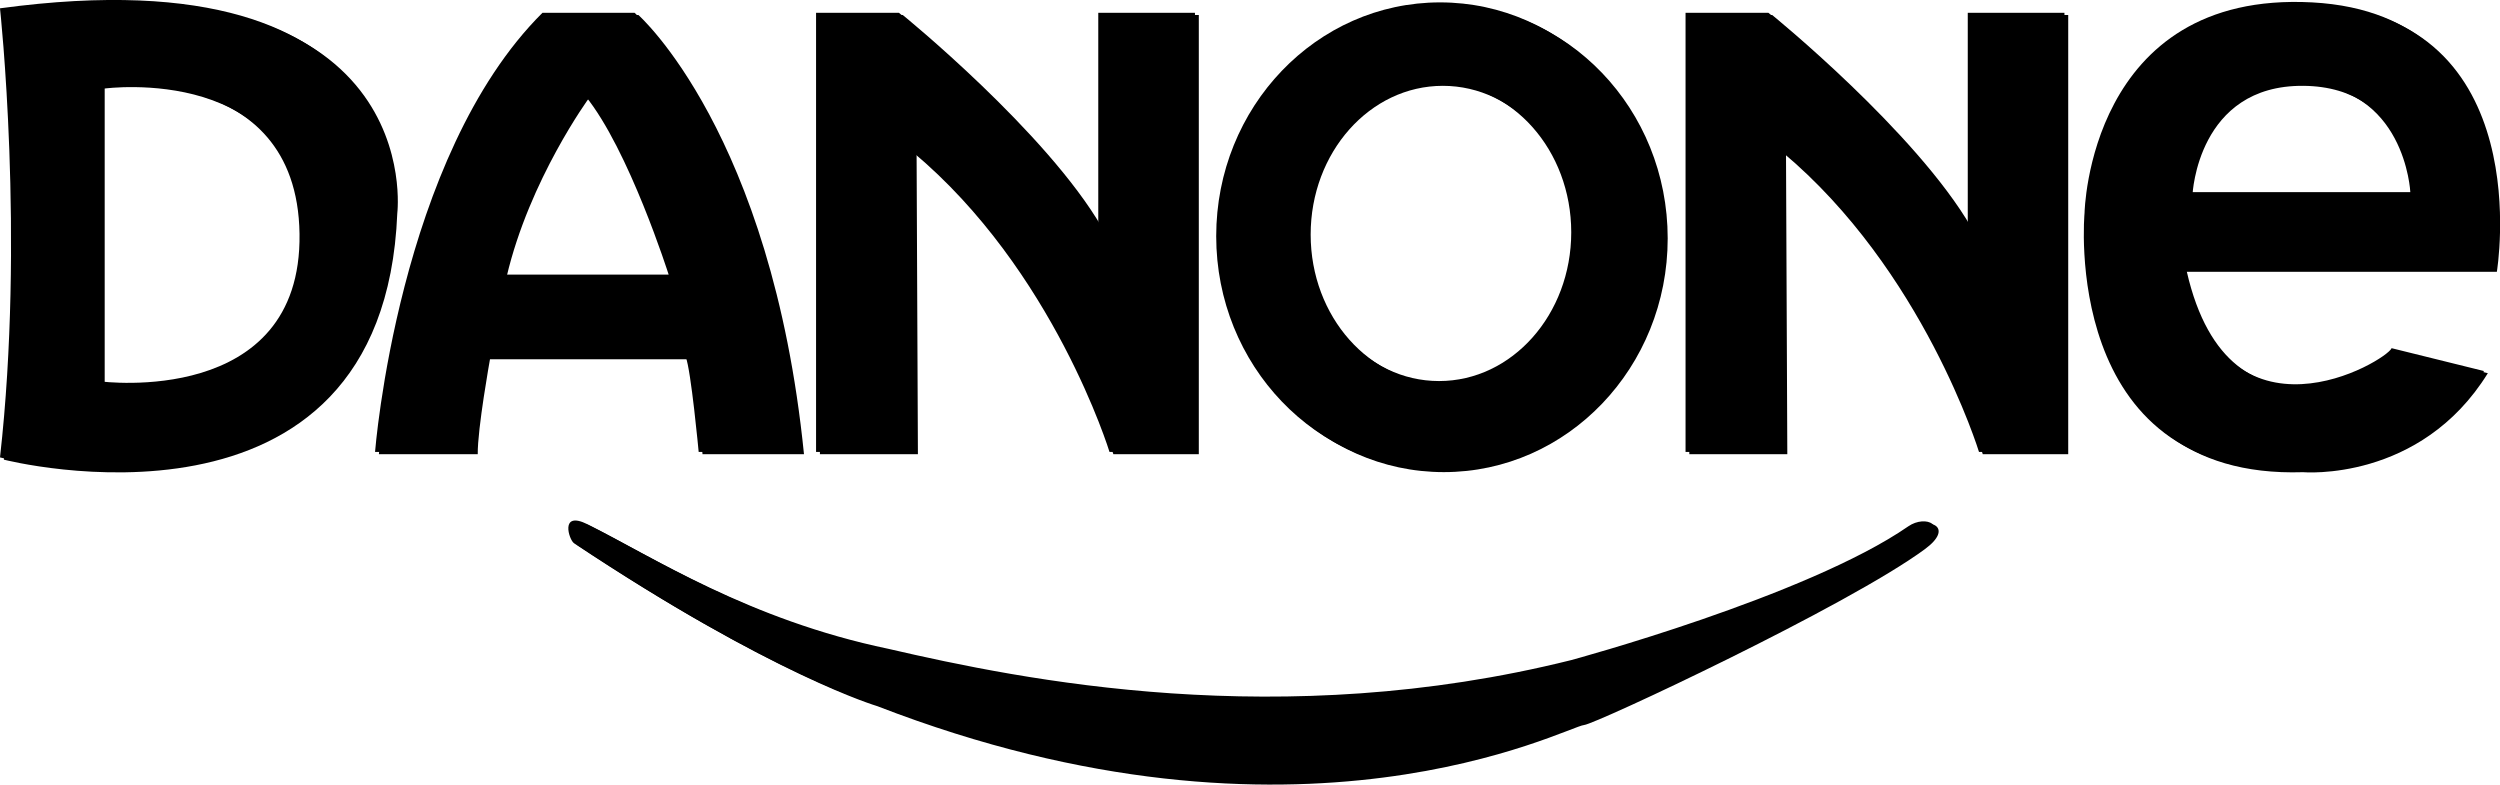
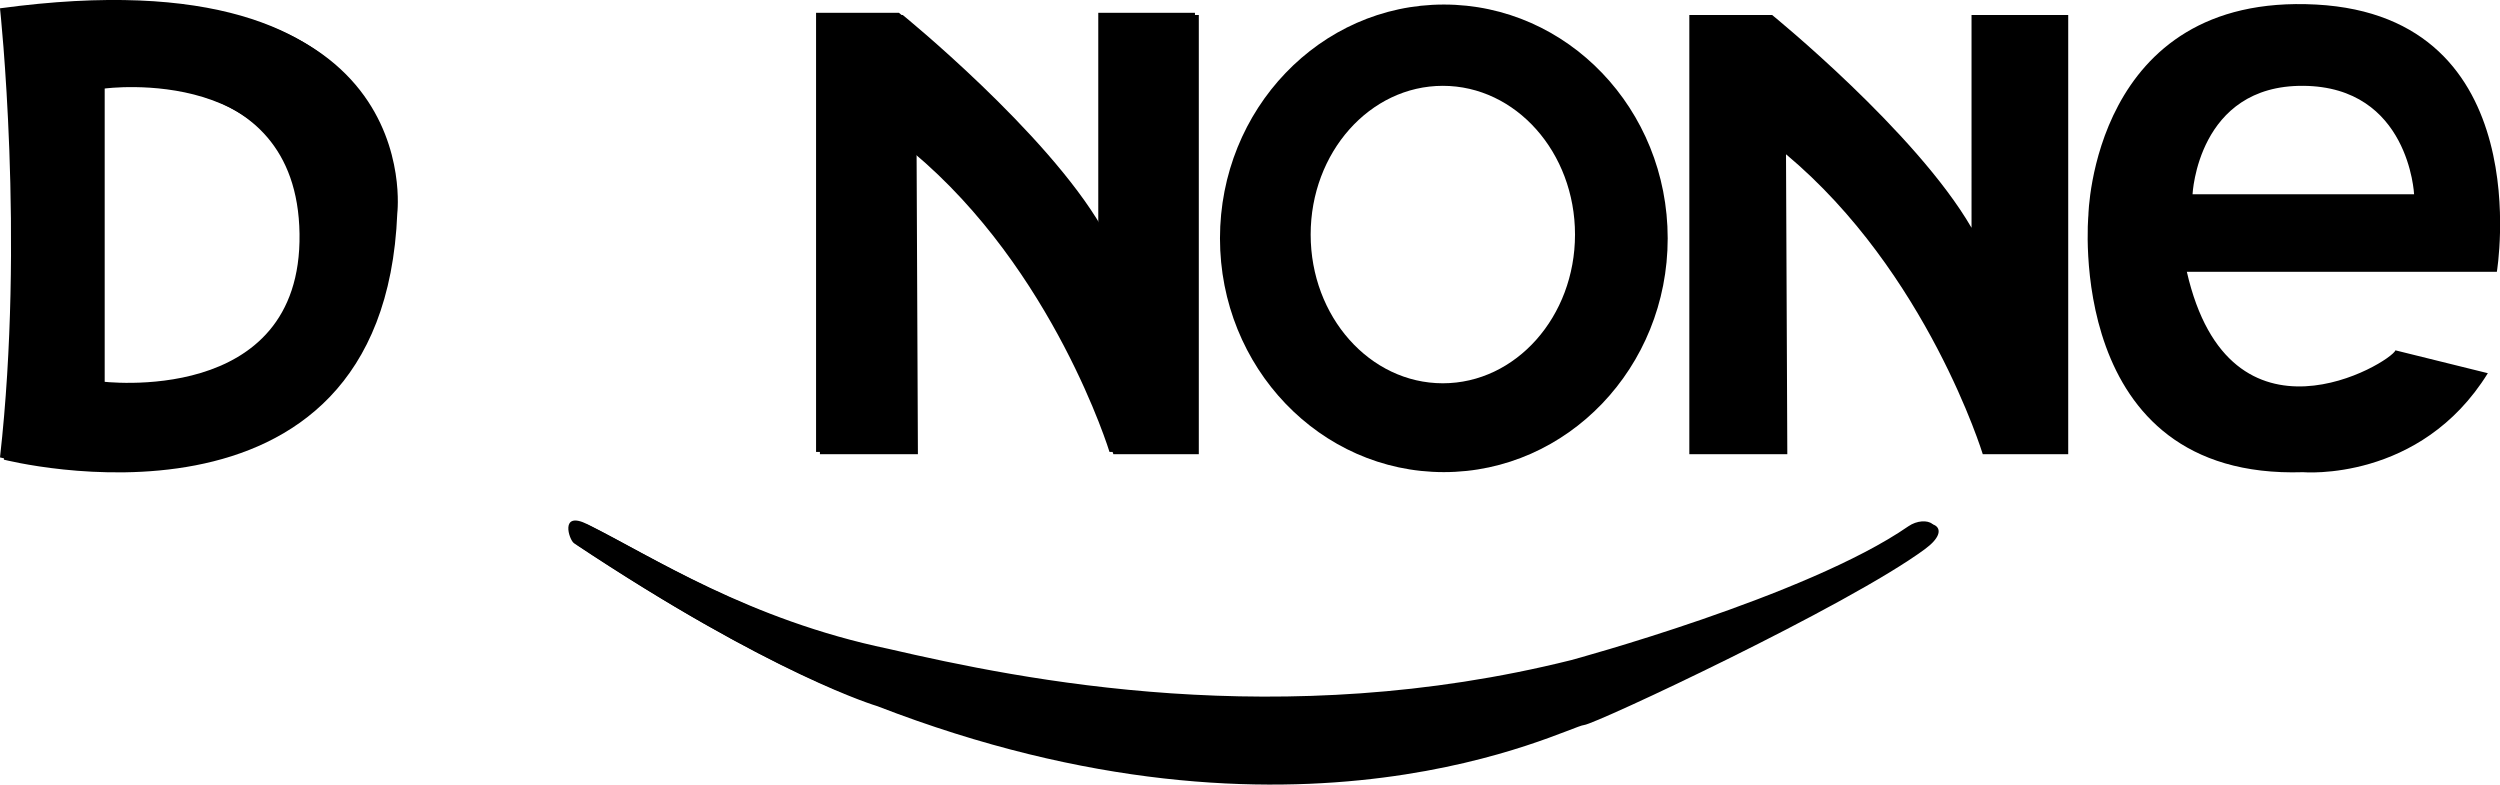
<svg xmlns="http://www.w3.org/2000/svg" id="Camada_2" data-name="Camada 2" viewBox="0 0 324.76 101.91">
  <g id="Camada_1-2" data-name="Camada 1">
-     <path d="M82.93,1.95h-11.96c-18.76,18.65-21.75,57.05-21.75,57.05h12.84c-.04-3.29,1.59-12.33,1.59-12.33h25.93c.68,1.65,1.68,12.33,1.68,12.33h13.18C100.23,17.24,82.93,1.95,82.93,1.95ZM65.81,35.96c2.97-12.65,10.71-23.23,10.71-23.23,5.68,6.97,10.84,23.23,10.84,23.23h-21.55Z" />
    <path d="M.5,1.37S3.73,31.05.5,59.71c0,0,49.3,12.65,51.11-32.01,0,0,4.13-33.82-51.11-26.33ZM13.6,49.83V11.5s25.49-3.42,25.81,19.17c.32,22.59-25.81,19.17-25.81,19.17Z" />
    <path d="M106.51,59V1.95h10.76s18.67,15.17,25.9,27.64V1.95h12.56v57.05h-11.1s-7.23-23.64-25.56-38.96l.17,38.96h-12.73Z" />
    <path d="M187.56.59c-16.06,0-29.08,13.6-29.08,30.37s13.02,30.37,29.08,30.37,29.08-13.6,29.08-30.37S203.63.59,187.56.59ZM187.43,49.79c-9.48,0-17.17-8.65-17.17-19.32s7.69-19.32,17.17-19.32,17.17,8.65,17.17,19.32-7.69,19.32-17.17,19.32Z" />
    <path d="M219.45,59V1.95h10.76s18.67,15.17,25.9,27.64V1.95h12.56v57.05h-11.1s-7.23-23.64-25.56-38.96l.17,38.96h-12.73Z" />
    <path d="M300.85.59c-29.04-1.55-29.56,27.36-29.56,27.36,0,0-3.23,34.38,27.88,33.39,0,0,15.23,1.33,24.01-12.86l-12-2.97c-.63,1.61-21.5,14.24-27.1-10.2h40.27s5.55-33.17-23.49-34.72ZM284.82,25.24s.65-14.2,14.39-14.09c13.75.11,14.39,14.09,14.39,14.09h-28.78Z" />
    <path d="M75.06,70.85c-.63-.42-1.9-4.29,1.77-2.45,8.35,4.17,20.9,12.39,39.1,16.18,17.45,4.04,50.94,10.88,88.67,1.46,0,0,30.65-8.28,43.8-17.38,2.24-1.55,5.51-.17,1.66,2.67-10.02,7.39-42.79,22.72-44.27,22.85-2.27.2-36.85,18.84-91.83-2.45,0,0-13.47-3.96-38.89-20.87Z" />
-     <path d="M82.43,1.66h-11.96c-18.76,18.65-21.75,57.05-21.75,57.05h12.84c-.04-3.29,1.59-12.33,1.59-12.33h25.93c.68,1.65,1.68,12.33,1.68,12.33h13.18C99.73,16.96,82.43,1.66,82.43,1.66ZM65.31,35.67c2.97-12.65,10.71-23.23,10.71-23.23,5.68,6.97,10.84,23.23,10.84,23.23h-21.55Z" />
    <path d="M0,1.08s3.23,29.69,0,58.34c0,0,49.3,12.65,51.11-32.01,0,0,4.13-33.82-51.11-26.33ZM13.1,49.55V11.21s25.49-3.42,25.81,19.17c.32,22.59-25.81,19.17-25.81,19.17Z" />
    <path d="M106.01,58.71V1.66h10.76s18.67,15.17,25.9,27.64V1.66h12.56v57.05h-11.1s-7.23-23.64-25.56-38.96l.17,38.96h-12.73Z" />
-     <path d="M187.07.31c-16.06,0-29.08,13.6-29.08,30.37s13.02,30.37,29.08,30.37,29.08-13.6,29.08-30.37S203.13.31,187.07.31ZM186.94,49.5c-9.48,0-17.17-8.65-17.17-19.32s7.69-19.32,17.17-19.32,17.17,8.65,17.17,19.32-7.69,19.32-17.17,19.32Z" />
-     <path d="M218.96,58.71V1.66h10.76s18.67,15.17,25.9,27.64V1.66h12.56v57.05h-11.1s-7.23-23.64-25.56-38.96l.17,38.96h-12.73Z" />
-     <path d="M300.35.31c-29.04-1.55-29.56,27.36-29.56,27.36,0,0-3.23,34.38,27.88,33.39,0,0,15.23,1.33,24.01-12.86l-12-2.97c-.63,1.61-21.5,14.24-27.1-10.2h40.27S329.39,1.86,300.35.31ZM284.33,24.96s.65-14.2,14.39-14.09c13.75.11,14.39,14.09,14.39,14.09h-28.78Z" />
    <path d="M74.56,70.56c-.63-.42-1.9-4.29,1.77-2.45,8.35,4.17,20.9,12.39,39.1,16.18,17.45,4.04,50.94,10.88,88.67,1.46,0,0,30.65-8.28,43.8-17.38,2.24-1.55,5.51-.17,1.66,2.67-10.02,7.39-42.79,22.72-44.27,22.85-2.27.2-36.85,18.84-91.83-2.45,0,0-13.47-3.96-38.89-20.87Z" />
  </g>
</svg>